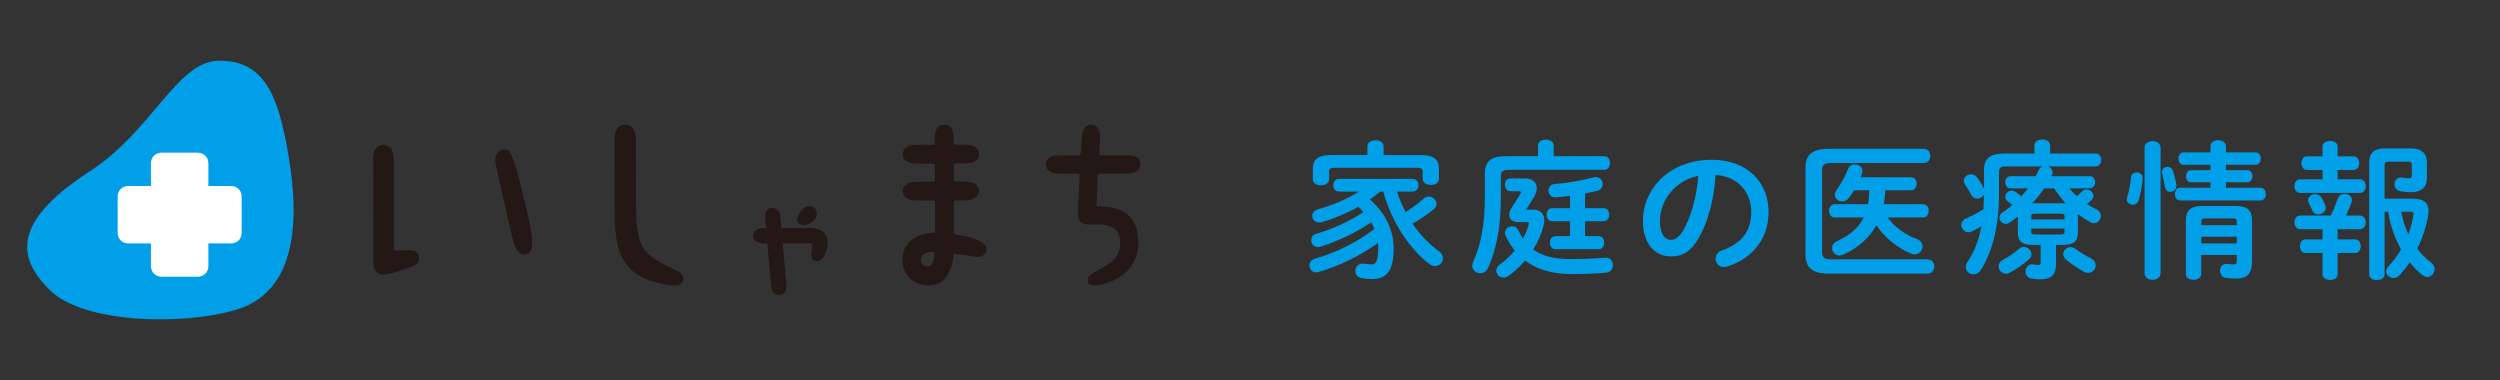
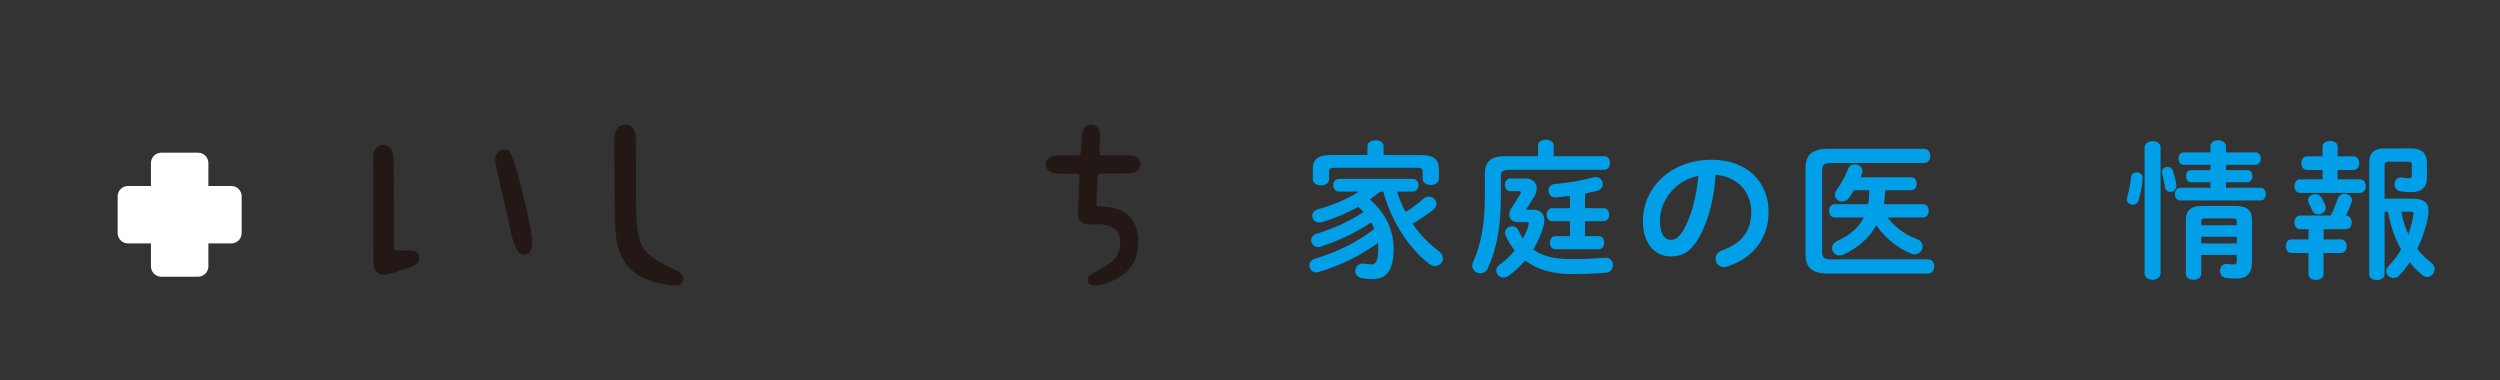
<svg xmlns="http://www.w3.org/2000/svg" version="1.1" id="レイヤー_1" x="0px" y="0px" viewBox="0 0 250 38" style="enable-background:new 0 0 250 38;" xml:space="preserve">
  <rect x="0" y="0" width="250" height="38" fill="#333333" stroke="none" />
  <style type="text/css">
	.st0{fill:#231815;}
	.st1{fill:#009FE8;}
	.st2{fill:#FFFFFF;}
</style>
  <g>
    <g>
      <path class="st0" d="M38.333,27.47c-0.649,0-0.979-0.433-0.982-1.286l-0.03-10.198    c-0.001-0.208-0.002-0.555,0.112-0.864c0.15-0.408,0.457-0.624,0.887-0.626c0.248,0,1.049,0.109,1.053,1.505    l0.025,8.662c0,0.159,0.001,0.311,0.013,0.374c0.032,0.003,0.085,0.003,0.108,0.003l1.412-0.006    c0.286,0,0.955,0,0.957,0.672c0.002,0.48-0.019,0.709-0.907,1.028c-1.343,0.493-2.208,0.734-2.644,0.736H38.333    z M52.443,25.467c-0.044,0-0.09-0.004-0.14-0.013c-0.6-0.104-0.832-0.874-1.077-1.689l-0.017-0.056    l-1.561-6.919c-0.085-0.318-0.164-0.689-0.106-1.023c0.105-0.612,0.6-0.83,0.992-0.831    c0.064,0,0.123,0.005,0.17,0.013c0.319,0.055,0.803,0.966,2.035,6.341c0.418,1.89,0.542,2.852,0.443,3.43    c-0.116,0.672-0.553,0.746-0.736,0.746H52.443z" />
      <path class="st0" d="M67.48,28.553c-0.949,0-3.573-0.465-4.768-2.015c-1.124-1.48-1.246-3.08-1.256-6.378    l-0.02-6.074c-0.002-0.516,0.081-0.899,0.252-1.171c0.182-0.29,0.469-0.444,0.829-0.445    c1.062,0,1.067,1.193,1.068,1.585l0.019,6.007c0.013,4.213,0.277,5.225,3.412,6.674    c1.052,0.496,1.324,0.684,1.325,1.14c0.001,0.186-0.062,0.346-0.182,0.462    c-0.146,0.142-0.373,0.214-0.673,0.215H67.48z" />
-       <path class="st0" d="M77.901,29.506c-0.439,0-0.756-0.375-0.787-0.934l-0.375-4.204    c-0.001-0.012-0.002-0.023-0.004-0.033c-0.01,0-0.405,0.001-0.405,0.001c-0.7,0-1.012-0.381-1.013-0.759    c-0.001-0.209,0.087-0.399,0.247-0.535c0.179-0.152,0.435-0.23,0.761-0.231l0.268-0.001l-0.075-0.982    c-0.022-0.262-0.018-0.595,0.207-0.839c0.133-0.144,0.311-0.22,0.514-0.221c0.435,0,0.749,0.365,0.801,0.93    c0,0,0.093,1.096,0.094,1.106c0.421-0.001,2.787-0.009,2.787-0.009c1.518,0,1.839,0.81,1.842,1.49    c0.002,0.626-0.363,1.835-1.079,1.837c-0.272,0-0.564-0.203-0.565-0.649c-0-0.087,0.014-0.022,0.05-0.411    l0.004-0.046c0.019-0.203,0.041-0.434,0.041-0.502c0-0.041-0-0.142-0.009-0.185    c-0.019-0.004-0.061-0.009-0.152-0.009l-2.788,0.009l0.371,4.125c0.018,0.2,0.013,0.576-0.22,0.829    c-0.133,0.145-0.31,0.222-0.512,0.223H77.901z M80.314,22.508c-0.347,0-0.599-0.241-0.6-0.574    c-0.001-0.248,0.241-0.646,0.481-0.93c0.2-0.236,0.34-0.373,0.775-0.374c0.415,0,0.726,0.311,0.728,0.723    c0.002,0.742-0.854,1.153-1.381,1.155H80.314z" />
-       <path class="st0" d="M92.858,28.551c-1.267,0-2.616-0.896-2.622-2.555c-0.002-0.735,0.278-2.47,2.928-2.708    c0.15-0.011,0.302-0.022,0.335-0.043c0.011-0.025,0.01-0.169,0.009-0.307l-0.008-2.401    c-0.001-0.183-0.004-0.403-0.039-0.444c-0.026-0.032-0.261-0.039-0.351-0.039L91.72,20.057    c-1.346,0-1.452-0.717-1.453-0.937c-0.001-0.262,0.126-0.498,0.356-0.666c0.255-0.185,0.622-0.28,1.092-0.281    l1.295-0.003c0.197-0.001,0.413-0.008,0.444-0.04c0.033-0.034,0.04-0.25,0.039-0.466l-0.003-0.801    c-0.001-0.222-0.025-0.453-0.038-0.469c-0.014-0.016-0.26-0.033-0.351-0.033L91.67,16.364    c-0.862,0-1.392-0.359-1.394-0.937c-0.001-0.299,0.138-0.545,0.402-0.713c0.242-0.154,0.574-0.232,0.986-0.234    l1.333-0.002c0.197-0.001,0.409,0.006,0.448-0.035c0.041-0.043,0.035-0.256,0.035-0.471l-0.001-0.15    c-0.002-0.898,0.313-1.353,0.938-1.355c0.626,0,0.943,0.454,0.946,1.349l0.001,0.15    c0.001,0.216,0.001,0.421,0.038,0.46c0.041,0.043,0.302,0.043,0.458,0.043l0.674-0    c1.195,0,1.374,0.587,1.375,0.937c0.001,0.287-0.112,0.666-0.656,0.84c-0.328,0.105-1.267,0.106-1.553,0.107    c-0.128,0-0.267-0.008-0.302,0.031c-0.032,0.035-0.025,0.244-0.024,0.474l0.003,0.801    c0.001,0.222,0.01,0.423,0.043,0.464c0.024,0.031,0.256,0.039,0.346,0.039l0.688-0.001    c1.31,0,1.452,0.655,1.453,0.937c0.002,0.555-0.593,0.944-1.447,0.947l-0.592,0.001    c-0.206,0.001-0.415,0.008-0.45,0.039c-0.03,0.034-0.033,0.249-0.033,0.368l0.008,2.44    c-0.026,0.514-0.028,0.555,0.486,0.623l0.136,0.019c0.857,0.116,2.633,0.56,2.636,1.389    c0.001,0.227-0.092,0.429-0.261,0.567c-0.161,0.131-0.382,0.194-0.639,0.202c-0.3,0.01-1.289-0.209-1.418-0.224    c-0.32-0.036-0.802-0.091-0.916-0.091c-0.016,0-0.03,0-0.043,0.001c-0.004,0.029-0.009,0.067-0.014,0.117    c-0.279,2.52-1.509,3.052-2.492,3.055H92.858z M93.325,25.17c-0.048,0-1.246-0.018-1.244,0.807    c0.001,0.261,0.173,0.676,0.661,0.671c0.208-0.002,0.377-0.114,0.502-0.337c0.142-0.252,0.216-0.621,0.214-1.068    c0-0.022-0-0.048-0.001-0.068c-0.023-0.003-0.061-0.006-0.124-0.006H93.325z" />
      <path class="st0" d="M109.439,28.551c-0.47,0-0.681-0.288-0.682-0.573c-0.001-0.319,0.267-0.51,0.878-0.87    c0.952-0.567,2.389-1.007,2.382-2.853c-0.004-1.285-0.788-1.815-2.151-1.815l-0.239,0.003    c-0.16,0.003-0.367,0.007-0.547,0.007h-0.051c-0.14,0-0.26-0.002-0.331-0.008    c-0.993-0.07-0.927-1.068-0.905-1.397l0.162-3.244c0.005-0.097,0.009-0.313-0.038-0.36    c-0.047-0.047-0.11-0.076-0.316-0.071l-1.667,0.005c-1.163,0-1.337-0.585-1.338-0.933    c-0.001-0.383,0.178-0.654,0.517-0.785c0.262-0.101,0.569-0.102,0.815-0.102l1.708-0.005    c0.444-0.001,0.439-0.12,0.467-0.62l0.079-1.207c0.074-1.035,0.548-1.253,0.932-1.254    c0.243,0,0.452,0.086,0.608,0.249c0.284,0.299,0.298,0.749,0.279,1.107l-0.06,1.148    c-0.019,0.278,0.011,0.38,0.031,0.457s0.076,0.111,0.333,0.111l2.491-0.008c0.307,0,1.243,0,1.246,0.879    c0.002,0.569-0.507,0.939-1.296,0.942l-2.481,0.008c-0.172,0.001-0.374-0.004-0.442,0.055    c-0.065,0.057-0.06,0.242-0.066,0.387l-0.11,2.706c-0.001,0.029-0.001,0.066,0.015,0.087    c0.016,0.021,0.049,0.021,0.091,0.024c1.005,0.044,4.073-0.028,4.085,3.592c0.012,3.684-3.762,4.336-4.394,4.338    H109.439z" />
    </g>
  </g>
  <g>
    <g>
-       <path class="st1" d="M4.989,29.015c-3.152-3.098-3.987-6.721,3.957-11.86c6.341-4.102,8.744-11.088,13.006-11.088    c4.371,0,5.7,3.368,6.632,8.027c1.274,6.369,1.759,14.82-4.913,16.862C18.572,32.516,8.477,32.441,4.989,29.015    z" />
      <path class="st2" d="M23.134,18.599h-2.296v-2.296c0-0.568-0.465-1.033-1.033-1.033h-3.678    c-0.568,0-1.033,0.465-1.033,1.033v2.296h-2.296c-0.568,0-1.033,0.465-1.033,1.033v3.678    c0,0.568,0.465,1.033,1.033,1.033h2.296v2.296c0,0.568,0.465,1.033,1.033,1.033h3.678    c0.568,0,1.033-0.465,1.033-1.033v-2.296h2.296c0.568,0,1.033-0.465,1.033-1.033v-3.678    C24.167,19.064,23.702,18.599,23.134,18.599z" />
    </g>
  </g>
  <g>
    <path class="st1" d="M138.017,19.159c-0.341,0.281-0.681,0.547-1.036,0.784c1.628,1.406,2.383,3.138,2.383,4.915   c0,2.294-0.769,3.049-2.146,3.049c-0.444,0-0.711-0.029-1.081-0.103c-0.429-0.089-0.606-0.399-0.606-0.711   c0-0.399,0.325-0.814,0.858-0.725c0.252,0.044,0.532,0.074,0.799,0.074c0.355,0,0.637-0.297,0.637-1.599   c0-0.192-0.015-0.37-0.029-0.548c-1.717,1.243-3.863,2.309-5.921,2.901c-0.089,0.029-0.178,0.044-0.251,0.044   c-0.43,0-0.682-0.355-0.682-0.695c0-0.281,0.163-0.562,0.519-0.666c2.19-0.637,4.248-1.644,5.979-2.99   c-0.089-0.222-0.207-0.429-0.325-0.651c-1.525,1.036-3.331,1.88-5.062,2.428   c-0.089,0.029-0.178,0.044-0.252,0.044c-0.414,0-0.681-0.34-0.681-0.695c0-0.252,0.148-0.519,0.504-0.637   c1.583-0.459,3.315-1.228,4.721-2.176c-0.162-0.178-0.34-0.355-0.518-0.518c-1.154,0.651-2.383,1.154-3.611,1.524   c-0.103,0.03-0.192,0.044-0.281,0.044c-0.444,0-0.711-0.326-0.711-0.666c0-0.266,0.163-0.533,0.548-0.651   c1.48-0.414,2.931-1.006,4.115-1.776h-1.983c-0.385,0-0.577-0.326-0.577-0.637c0-0.325,0.192-0.636,0.577-0.636   h7.341c0.399,0,0.607,0.311,0.607,0.636c0,0.311-0.208,0.637-0.607,0.637h-1.539   c0.222,0.71,0.503,1.406,0.858,2.042c0.637-0.399,1.228-0.829,1.791-1.332c0.163-0.148,0.355-0.207,0.532-0.207   c0.4,0,0.77,0.341,0.77,0.726c0,0.192-0.104,0.399-0.326,0.577c-0.651,0.503-1.347,0.992-2.072,1.406   c0.74,1.095,1.628,2.013,2.635,2.753c0.281,0.207,0.399,0.474,0.399,0.71c0,0.399-0.34,0.769-0.784,0.769   c-0.192,0-0.414-0.073-0.637-0.251c-0.474-0.385-0.917-0.769-1.317-1.228c-1.539-1.688-2.634-3.775-3.227-5.965   H138.017z M136.744,14.63c0-0.414,0.399-0.607,0.814-0.607c0.399,0,0.8,0.193,0.8,0.607v0.874h3.7   c1.361,0,1.835,0.459,1.835,1.421v0.947c0,0.414-0.399,0.622-0.815,0.622c-0.399,0-0.814-0.207-0.814-0.622v-0.696   c0-0.281-0.118-0.399-0.488-0.399h-8.378c-0.37,0-0.488,0.118-0.488,0.399v0.755   c0,0.399-0.399,0.607-0.814,0.607c-0.4,0-0.815-0.207-0.815-0.607V16.924c0-0.962,0.474-1.421,1.835-1.421h3.627   V14.63z" />
    <path class="st1" d="M153.802,14.556c0-0.4,0.399-0.592,0.784-0.592c0.399,0,0.784,0.192,0.784,0.592v1.065h5.062   c0.385,0,0.562,0.34,0.562,0.681c0,0.34-0.178,0.681-0.562,0.681h-9.503c-0.666,0-0.844,0.178-0.844,0.696v2.057   c0,2.886-0.414,5.151-1.287,7.06c-0.178,0.385-0.474,0.533-0.769,0.533c-0.399,0-0.8-0.31-0.8-0.769   c0-0.118,0.03-0.267,0.103-0.415c0.785-1.717,1.155-3.804,1.155-6.498v-2.279c0-1.199,0.577-1.747,2.042-1.747   h3.272V14.556z M153.283,20.965c0.755,0,1.154,0.415,1.154,1.065c0,0.148-0.029,0.326-0.073,0.503   c-0.208,0.844-0.577,1.658-1.036,2.413c0.873,0.651,2.072,0.962,3.729,0.962c1.214,0,2.309-0.045,3.464-0.133   c0.503-0.045,0.769,0.34,0.769,0.739c0,0.355-0.223,0.711-0.666,0.755c-1.154,0.103-2.31,0.134-3.508,0.134   c-1.954,0-3.464-0.488-4.604-1.347c-0.503,0.577-1.065,1.109-1.673,1.539c-0.162,0.118-0.34,0.162-0.488,0.162   c-0.399,0-0.725-0.325-0.725-0.695c0-0.207,0.103-0.429,0.354-0.606c0.562-0.399,1.066-0.889,1.495-1.406   c-0.355-0.444-0.666-0.947-0.918-1.495c-0.044-0.104-0.059-0.192-0.059-0.281c0-0.385,0.355-0.651,0.726-0.651   c0.236,0,0.474,0.119,0.606,0.399c0.147,0.296,0.296,0.578,0.459,0.829c0.251-0.444,0.443-0.903,0.562-1.347   c0.015-0.059,0.029-0.118,0.029-0.163c0-0.103-0.074-0.133-0.267-0.133h-0.814c-0.577,0-0.874-0.326-0.874-0.755   c0-0.192,0.06-0.414,0.208-0.636c0.31-0.474,0.636-0.962,0.902-1.435c0.029-0.06,0.06-0.119,0.06-0.148   c0-0.088-0.074-0.118-0.237-0.118h-0.814c-0.37,0-0.548-0.326-0.548-0.636c0-0.326,0.178-0.637,0.548-0.637   h1.465c0.74,0,1.169,0.399,1.169,0.977c0,0.252-0.088,0.547-0.266,0.858c-0.281,0.474-0.504,0.814-0.785,1.243   l0.03,0.044H153.283z M158.508,20.817h1.865c0.37,0,0.548,0.326,0.548,0.651s-0.178,0.651-0.548,0.651h-1.865   v1.496h1.362c0.37,0,0.548,0.325,0.548,0.651c0,0.325-0.178,0.65-0.548,0.65h-4.337   c-0.355,0-0.548-0.325-0.548-0.65c0-0.326,0.192-0.651,0.548-0.651h1.465v-1.496h-1.79   c-0.355,0-0.548-0.325-0.548-0.651s0.192-0.651,0.548-0.651h1.79V19.588c-0.488,0.074-0.977,0.118-1.435,0.148   c-0.459,0.044-0.71-0.326-0.71-0.681c0-0.311,0.192-0.622,0.592-0.651c1.258-0.103,2.62-0.326,3.907-0.666   c0.074-0.015,0.163-0.03,0.237-0.03c0.429,0,0.681,0.355,0.681,0.696c0,0.296-0.178,0.592-0.562,0.681   s-0.784,0.178-1.199,0.267V20.817z" />
    <path class="st1" d="M164.292,22.119c0-3.374,2.797-6.142,6.867-6.142c3.611,0,5.698,2.264,5.698,5.21   c0,2.679-1.583,4.647-4.129,5.462c-0.118,0.044-0.237,0.059-0.341,0.059c-0.503,0-0.828-0.414-0.828-0.844   c0-0.325,0.177-0.65,0.621-0.814c2.102-0.755,2.945-2.028,2.945-3.863c0-1.939-1.317-3.538-3.566-3.7   c-0.148,2.457-0.755,4.677-1.673,6.29c-0.815,1.437-1.688,1.865-2.827,1.865   C165.55,25.642,164.292,24.428,164.292,22.119z M165.994,22.119c0,1.362,0.532,1.866,1.065,1.866   c0.459,0,0.858-0.237,1.288-0.992c0.755-1.317,1.302-3.227,1.48-5.402   C167.622,18.019,165.994,19.928,165.994,22.119z" />
    <path class="st1" d="M192.777,25.938c0.429,0,0.651,0.355,0.651,0.711s-0.223,0.71-0.651,0.71h-9.917   c-1.673,0-2.309-0.621-2.309-1.909v-8.659c0-1.288,0.636-1.909,2.309-1.909h9.532c0.429,0,0.636,0.355,0.636,0.71   c0,0.355-0.207,0.71-0.636,0.71h-9.28c-0.696,0-0.903,0.192-0.903,0.769v8.096c0,0.577,0.207,0.769,0.903,0.769   H192.777z M183.467,21.749c-0.369,0-0.561-0.341-0.561-0.666c0-0.34,0.192-0.666,0.561-0.666h3.331   c0.103-0.459,0.118-0.932,0.133-1.391h-1.524c-0.163,0.267-0.341,0.533-0.533,0.785   c-0.178,0.237-0.414,0.34-0.651,0.34c-0.385,0-0.739-0.281-0.739-0.666c0-0.148,0.044-0.311,0.178-0.489   c0.458-0.636,0.843-1.332,1.154-2.116c0.118-0.311,0.385-0.444,0.666-0.444c0.385,0,0.769,0.267,0.769,0.666   c0,0.074-0.015,0.163-0.045,0.252c-0.044,0.118-0.103,0.252-0.147,0.37h5.047c0.385,0,0.562,0.325,0.562,0.651   s-0.178,0.651-0.562,0.651h-2.59c0,0.474-0.06,0.933-0.134,1.391h3.923c0.385,0,0.562,0.326,0.562,0.666   c0,0.326-0.178,0.666-0.562,0.666h-3.553c0.726,0.977,1.762,1.717,2.916,2.147   c0.43,0.162,0.592,0.459,0.592,0.74c0,0.399-0.325,0.799-0.799,0.799c-0.103,0-0.237-0.029-0.355-0.074   c-1.303-0.532-2.604-1.554-3.478-2.827c-0.71,1.273-1.82,2.25-3.3,2.931c-0.134,0.06-0.252,0.089-0.37,0.089   c-0.43,0-0.755-0.37-0.755-0.755c0-0.267,0.147-0.518,0.488-0.681c1.317-0.607,2.176-1.333,2.679-2.368H183.467   z" />
-     <path class="st1" d="M206.933,18.833c0.222,0.281,0.474,0.548,0.755,0.785c0.163-0.148,0.341-0.296,0.533-0.489   c0.133-0.133,0.281-0.192,0.443-0.192c0.341,0,0.681,0.311,0.681,0.651c0,0.148-0.059,0.296-0.222,0.444   c-0.133,0.119-0.281,0.252-0.429,0.37c0.296,0.192,0.606,0.37,0.932,0.518c0.326,0.163,0.459,0.415,0.459,0.666   c0,0.37-0.296,0.74-0.695,0.74c-0.103,0-0.237-0.03-0.355-0.103c-0.429-0.237-0.844-0.503-1.243-0.815   c0,0.044,0,0.104,0,0.148v1.702c0,0.904-0.474,1.229-1.45,1.229h-0.74v1.924c0,1.081-0.474,1.524-1.628,1.524   c-0.341,0-0.622-0.029-0.874-0.089c-0.385-0.089-0.547-0.385-0.547-0.695c0-0.399,0.296-0.799,0.784-0.71   c0.163,0.029,0.355,0.059,0.488,0.059c0.192,0,0.237-0.059,0.237-0.281v-1.731h-0.829   c-0.977,0-1.45-0.325-1.45-1.229V21.675c-0.252,0.192-0.519,0.385-0.77,0.562   c-0.147,0.103-0.31,0.148-0.443,0.148c-0.355,0-0.622-0.281-0.622-0.607c0-0.207,0.103-0.415,0.355-0.577   c0.325-0.207,0.637-0.444,0.933-0.696c-0.163-0.148-0.326-0.266-0.459-0.37c-0.178-0.133-0.252-0.296-0.252-0.459   c0-0.311,0.296-0.622,0.637-0.622c0.118,0,0.252,0.044,0.37,0.118c0.222,0.133,0.414,0.281,0.606,0.459   c0.223-0.267,0.444-0.518,0.651-0.799h-1.731c-0.355,0-0.533-0.311-0.533-0.607c0-0.31,0.178-0.607,0.533-0.607   h2.501c0.119-0.192,0.208-0.399,0.296-0.592c0.089-0.192,0.237-0.326,0.4-0.385h-3.642   c-0.562,0-0.71,0.148-0.71,0.577v2.206c0,3.197-0.681,5.772-1.82,7.579c-0.193,0.31-0.474,0.429-0.726,0.429   c-0.415,0-0.784-0.31-0.784-0.726c0-0.147,0.044-0.31,0.162-0.488c0.681-1.006,1.14-2.161,1.406-3.597   c-0.296,0.178-0.592,0.34-0.902,0.503c-0.134,0.074-0.267,0.103-0.4,0.103c-0.399,0-0.71-0.37-0.71-0.726   c0-0.252,0.147-0.503,0.474-0.651c0.606-0.267,1.214-0.592,1.746-0.933c0.03-0.488,0.03-0.977,0.045-1.465   c-0.134,0.252-0.399,0.415-0.666,0.415c-0.237,0-0.459-0.119-0.607-0.385c-0.162-0.326-0.414-0.696-0.621-1.036   c-0.089-0.133-0.118-0.252-0.118-0.37c0-0.37,0.354-0.651,0.725-0.651c0.207,0,0.43,0.089,0.592,0.296   c0.267,0.34,0.489,0.755,0.696,1.14v-1.806c0-1.169,0.532-1.702,2.042-1.702h3.005v-0.799   c0-0.415,0.399-0.607,0.784-0.607c0.4,0,0.785,0.192,0.785,0.607v0.799h4.559c0.37,0,0.548,0.325,0.548,0.636   c0,0.326-0.178,0.651-0.548,0.651h-4.796c0.281,0.089,0.488,0.31,0.488,0.592c0,0.074-0.015,0.178-0.059,0.267   c-0.015,0.044-0.045,0.074-0.06,0.118h3.834c0.354,0,0.532,0.296,0.532,0.607c0,0.296-0.178,0.607-0.532,0.607   H206.933z M202.374,24.695c0.399,0,0.769,0.355,0.769,0.74c0,0.163-0.074,0.341-0.237,0.488   c-0.561,0.503-1.258,0.992-1.924,1.347c-0.133,0.074-0.267,0.103-0.385,0.103c-0.429,0-0.74-0.369-0.74-0.739   c0-0.237,0.119-0.474,0.415-0.637c0.606-0.326,1.154-0.695,1.599-1.096   C202.033,24.754,202.196,24.695,202.374,24.695z M206.459,21.645c0-0.207-0.103-0.281-0.385-0.281h-2.575   c-0.296,0-0.385,0.074-0.385,0.281v0.296h3.345V21.645z M206.074,23.451c0.281,0,0.385-0.074,0.385-0.281v-0.311   h-3.345v0.311c0.015,0.252,0.162,0.281,0.385,0.281H206.074z M206.341,20.328c0.073,0,0.162,0,0.236,0.015   c-0.429-0.474-0.814-0.977-1.169-1.51h-0.977c-0.37,0.533-0.77,1.036-1.214,1.495H206.341z M209.138,25.863   c0.296,0.163,0.43,0.415,0.43,0.651c0,0.4-0.311,0.769-0.755,0.769c-0.134,0-0.281-0.029-0.43-0.118   c-0.532-0.296-1.243-0.755-1.761-1.184c-0.208-0.178-0.296-0.385-0.296-0.577c0-0.37,0.325-0.696,0.725-0.696   c0.163,0,0.341,0.06,0.519,0.192C208.013,25.242,208.575,25.567,209.138,25.863z" />
    <path class="st1" d="M213.672,17.235c0.311,0,0.637,0.222,0.593,0.622c-0.045,0.666-0.208,1.54-0.4,2.161   c-0.103,0.326-0.34,0.459-0.592,0.459c-0.296,0-0.592-0.207-0.592-0.548c0-0.059,0.015-0.118,0.029-0.192   c0.192-0.607,0.341-1.435,0.399-2.028C213.154,17.383,213.406,17.235,213.672,17.235z M216.056,27.315   c0,0.443-0.4,0.666-0.8,0.666s-0.799-0.223-0.799-0.666V14.763c0-0.429,0.399-0.651,0.799-0.651   s0.8,0.222,0.8,0.651V27.315z M217.639,18.478c0.06,0.444-0.281,0.71-0.606,0.71   c-0.237,0-0.474-0.148-0.533-0.474c-0.074-0.429-0.178-0.991-0.281-1.347c-0.015-0.059-0.029-0.118-0.029-0.178   c0-0.31,0.281-0.503,0.562-0.503c0.222,0,0.459,0.133,0.548,0.414C217.446,17.546,217.58,18.078,217.639,18.478z    M221.043,18.226h-1.938c-0.341,0-0.504-0.31-0.504-0.607c0-0.31,0.163-0.606,0.504-0.606h1.938v-0.533h-2.679   c-0.341,0-0.519-0.31-0.519-0.622c0-0.31,0.178-0.622,0.519-0.622h2.679v-0.592   c0-0.415,0.385-0.622,0.784-0.622c0.386,0,0.77,0.207,0.77,0.622v0.592h2.96c0.355,0,0.518,0.311,0.518,0.622   c0,0.311-0.162,0.622-0.518,0.622h-2.96v0.533h2.131c0.355,0,0.519,0.296,0.519,0.606   c0,0.296-0.163,0.607-0.519,0.607h-2.131v0.548h3.463c0.355,0,0.519,0.31,0.519,0.636   c0,0.311-0.163,0.637-0.519,0.637h-8.052c-0.34,0-0.518-0.326-0.518-0.637c0-0.326,0.178-0.636,0.518-0.636h3.034   V18.226z M223.545,20.594c1.243,0,1.657,0.488,1.657,1.435v4.085c0,1.214-0.444,1.747-1.643,1.747   c-0.296,0-0.666-0.03-0.978-0.074c-0.399-0.06-0.577-0.385-0.577-0.711c0-0.37,0.252-0.74,0.711-0.681   c0.267,0.029,0.429,0.045,0.577,0.045c0.296,0,0.385-0.03,0.385-0.444v-0.503h-3.552v1.895   c0,0.399-0.386,0.592-0.77,0.592s-0.769-0.192-0.769-0.592v-5.359c0-0.947,0.43-1.435,1.658-1.435H223.545z    M220.584,21.838c-0.385,0-0.458,0.074-0.458,0.341v0.34h3.552v-0.34c0-0.267-0.089-0.341-0.474-0.341H220.584z    M223.678,23.673h-3.552v0.666h3.552V23.673z" />
-     <path class="st1" d="M235.348,15.636c0.385,0,0.577,0.34,0.577,0.681c0,0.34-0.192,0.681-0.577,0.681h-1.584v0.933   h2.235c0.385,0,0.577,0.34,0.577,0.681c0,0.341-0.192,0.681-0.577,0.681h-5.994   c-0.37,0-0.562-0.34-0.562-0.681c0-0.34,0.192-0.681,0.562-0.681h2.249v-0.933h-1.554   c-0.37,0-0.562-0.34-0.562-0.681c0-0.34,0.192-0.681,0.562-0.681h1.554v-0.977   c0-0.385,0.386-0.562,0.755-0.562c0.385,0,0.755,0.178,0.755,0.562v0.977H235.348z M232.254,22.918h-2.249   c-0.37,0-0.562-0.34-0.562-0.681s0.192-0.681,0.562-0.681h3.063c0.252-0.488,0.474-1.021,0.711-1.687   c0.118-0.34,0.399-0.488,0.681-0.488c0.37,0,0.74,0.252,0.74,0.636c0,0.074-0.016,0.148-0.045,0.222   c-0.178,0.488-0.37,0.932-0.562,1.317h1.406c0.385,0,0.577,0.341,0.577,0.681s-0.192,0.681-0.577,0.681h-2.235   v1.022h1.732c0.385,0,0.577,0.341,0.577,0.681c0,0.341-0.192,0.682-0.577,0.682h-1.732v2.131   c0,0.37-0.37,0.562-0.755,0.562c-0.369,0-0.755-0.192-0.755-0.562v-2.131h-1.702   c-0.369,0-0.561-0.341-0.561-0.682c0-0.34,0.192-0.681,0.561-0.681h1.702V22.918z M230.804,20.017   c0-0.355,0.355-0.607,0.711-0.607c0.251,0,0.503,0.119,0.651,0.385c0.133,0.237,0.236,0.429,0.34,0.681   c0.045,0.103,0.074,0.207,0.074,0.296c0,0.399-0.385,0.666-0.755,0.666c-0.237,0-0.459-0.103-0.577-0.355   c-0.118-0.266-0.207-0.459-0.355-0.74C230.833,20.224,230.804,20.121,230.804,20.017z M241.269,19.869   c1.198,0,1.583,0.474,1.583,1.228c0,0.192-0.015,0.385-0.059,0.592c-0.207,1.11-0.577,2.191-1.066,3.197   c0.4,0.519,0.874,0.977,1.421,1.406c0.223,0.178,0.311,0.399,0.311,0.622c0,0.399-0.326,0.784-0.74,0.784   c-0.163,0-0.326-0.06-0.488-0.192c-0.459-0.37-0.889-0.815-1.259-1.273c-0.325,0.474-0.681,0.933-1.065,1.332   c-0.162,0.163-0.355,0.237-0.548,0.237c-0.385,0-0.739-0.281-0.739-0.651c0-0.178,0.073-0.385,0.266-0.577   c0.459-0.474,0.874-1.022,1.228-1.628c-0.666-1.154-1.08-2.458-1.316-3.775h-0.341v6.276   c0,0.37-0.385,0.562-0.769,0.562s-0.769-0.192-0.769-0.562V16.258c0-0.992,0.503-1.421,1.613-1.421h2.486   c1.169,0,1.673,0.474,1.673,1.48v1.495c0,0.962-0.577,1.406-1.584,1.406c-0.355,0-0.769-0.03-1.065-0.089   c-0.415-0.089-0.593-0.399-0.593-0.695c0-0.385,0.297-0.77,0.785-0.681c0.251,0.059,0.488,0.074,0.666,0.074   c0.207,0,0.281-0.089,0.281-0.296v-1.036c0-0.252-0.074-0.326-0.4-0.326h-1.953c-0.267,0-0.37,0.103-0.37,0.355   v3.345H241.269z M240.129,21.172c0.147,0.785,0.369,1.54,0.71,2.265c0.222-0.636,0.399-1.288,0.503-1.968   c0.03-0.222-0.029-0.296-0.296-0.296H240.129z" />
+     <path class="st1" d="M235.348,15.636c0.385,0,0.577,0.34,0.577,0.681c0,0.34-0.192,0.681-0.577,0.681h-1.584v0.933   h2.235c0.385,0,0.577,0.34,0.577,0.681c0,0.341-0.192,0.681-0.577,0.681h-5.994   c-0.37,0-0.562-0.34-0.562-0.681c0-0.34,0.192-0.681,0.562-0.681h2.249v-0.933h-1.554   c-0.37,0-0.562-0.34-0.562-0.681c0-0.34,0.192-0.681,0.562-0.681h1.554v-0.977   c0-0.385,0.386-0.562,0.755-0.562c0.385,0,0.755,0.178,0.755,0.562v0.977H235.348z M232.254,22.918h-2.249   c-0.37,0-0.562-0.34-0.562-0.681s0.192-0.681,0.562-0.681h3.063c0.252-0.488,0.474-1.021,0.711-1.687   c0.118-0.34,0.399-0.488,0.681-0.488c0.37,0,0.74,0.252,0.74,0.636c0,0.074-0.016,0.148-0.045,0.222   c-0.178,0.488-0.37,0.932-0.562,1.317c0.385,0,0.577,0.341,0.577,0.681s-0.192,0.681-0.577,0.681h-2.235   v1.022h1.732c0.385,0,0.577,0.341,0.577,0.681c0,0.341-0.192,0.682-0.577,0.682h-1.732v2.131   c0,0.37-0.37,0.562-0.755,0.562c-0.369,0-0.755-0.192-0.755-0.562v-2.131h-1.702   c-0.369,0-0.561-0.341-0.561-0.682c0-0.34,0.192-0.681,0.561-0.681h1.702V22.918z M230.804,20.017   c0-0.355,0.355-0.607,0.711-0.607c0.251,0,0.503,0.119,0.651,0.385c0.133,0.237,0.236,0.429,0.34,0.681   c0.045,0.103,0.074,0.207,0.074,0.296c0,0.399-0.385,0.666-0.755,0.666c-0.237,0-0.459-0.103-0.577-0.355   c-0.118-0.266-0.207-0.459-0.355-0.74C230.833,20.224,230.804,20.121,230.804,20.017z M241.269,19.869   c1.198,0,1.583,0.474,1.583,1.228c0,0.192-0.015,0.385-0.059,0.592c-0.207,1.11-0.577,2.191-1.066,3.197   c0.4,0.519,0.874,0.977,1.421,1.406c0.223,0.178,0.311,0.399,0.311,0.622c0,0.399-0.326,0.784-0.74,0.784   c-0.163,0-0.326-0.06-0.488-0.192c-0.459-0.37-0.889-0.815-1.259-1.273c-0.325,0.474-0.681,0.933-1.065,1.332   c-0.162,0.163-0.355,0.237-0.548,0.237c-0.385,0-0.739-0.281-0.739-0.651c0-0.178,0.073-0.385,0.266-0.577   c0.459-0.474,0.874-1.022,1.228-1.628c-0.666-1.154-1.08-2.458-1.316-3.775h-0.341v6.276   c0,0.37-0.385,0.562-0.769,0.562s-0.769-0.192-0.769-0.562V16.258c0-0.992,0.503-1.421,1.613-1.421h2.486   c1.169,0,1.673,0.474,1.673,1.48v1.495c0,0.962-0.577,1.406-1.584,1.406c-0.355,0-0.769-0.03-1.065-0.089   c-0.415-0.089-0.593-0.399-0.593-0.695c0-0.385,0.297-0.77,0.785-0.681c0.251,0.059,0.488,0.074,0.666,0.074   c0.207,0,0.281-0.089,0.281-0.296v-1.036c0-0.252-0.074-0.326-0.4-0.326h-1.953c-0.267,0-0.37,0.103-0.37,0.355   v3.345H241.269z M240.129,21.172c0.147,0.785,0.369,1.54,0.71,2.265c0.222-0.636,0.399-1.288,0.503-1.968   c0.03-0.222-0.029-0.296-0.296-0.296H240.129z" />
  </g>
</svg>